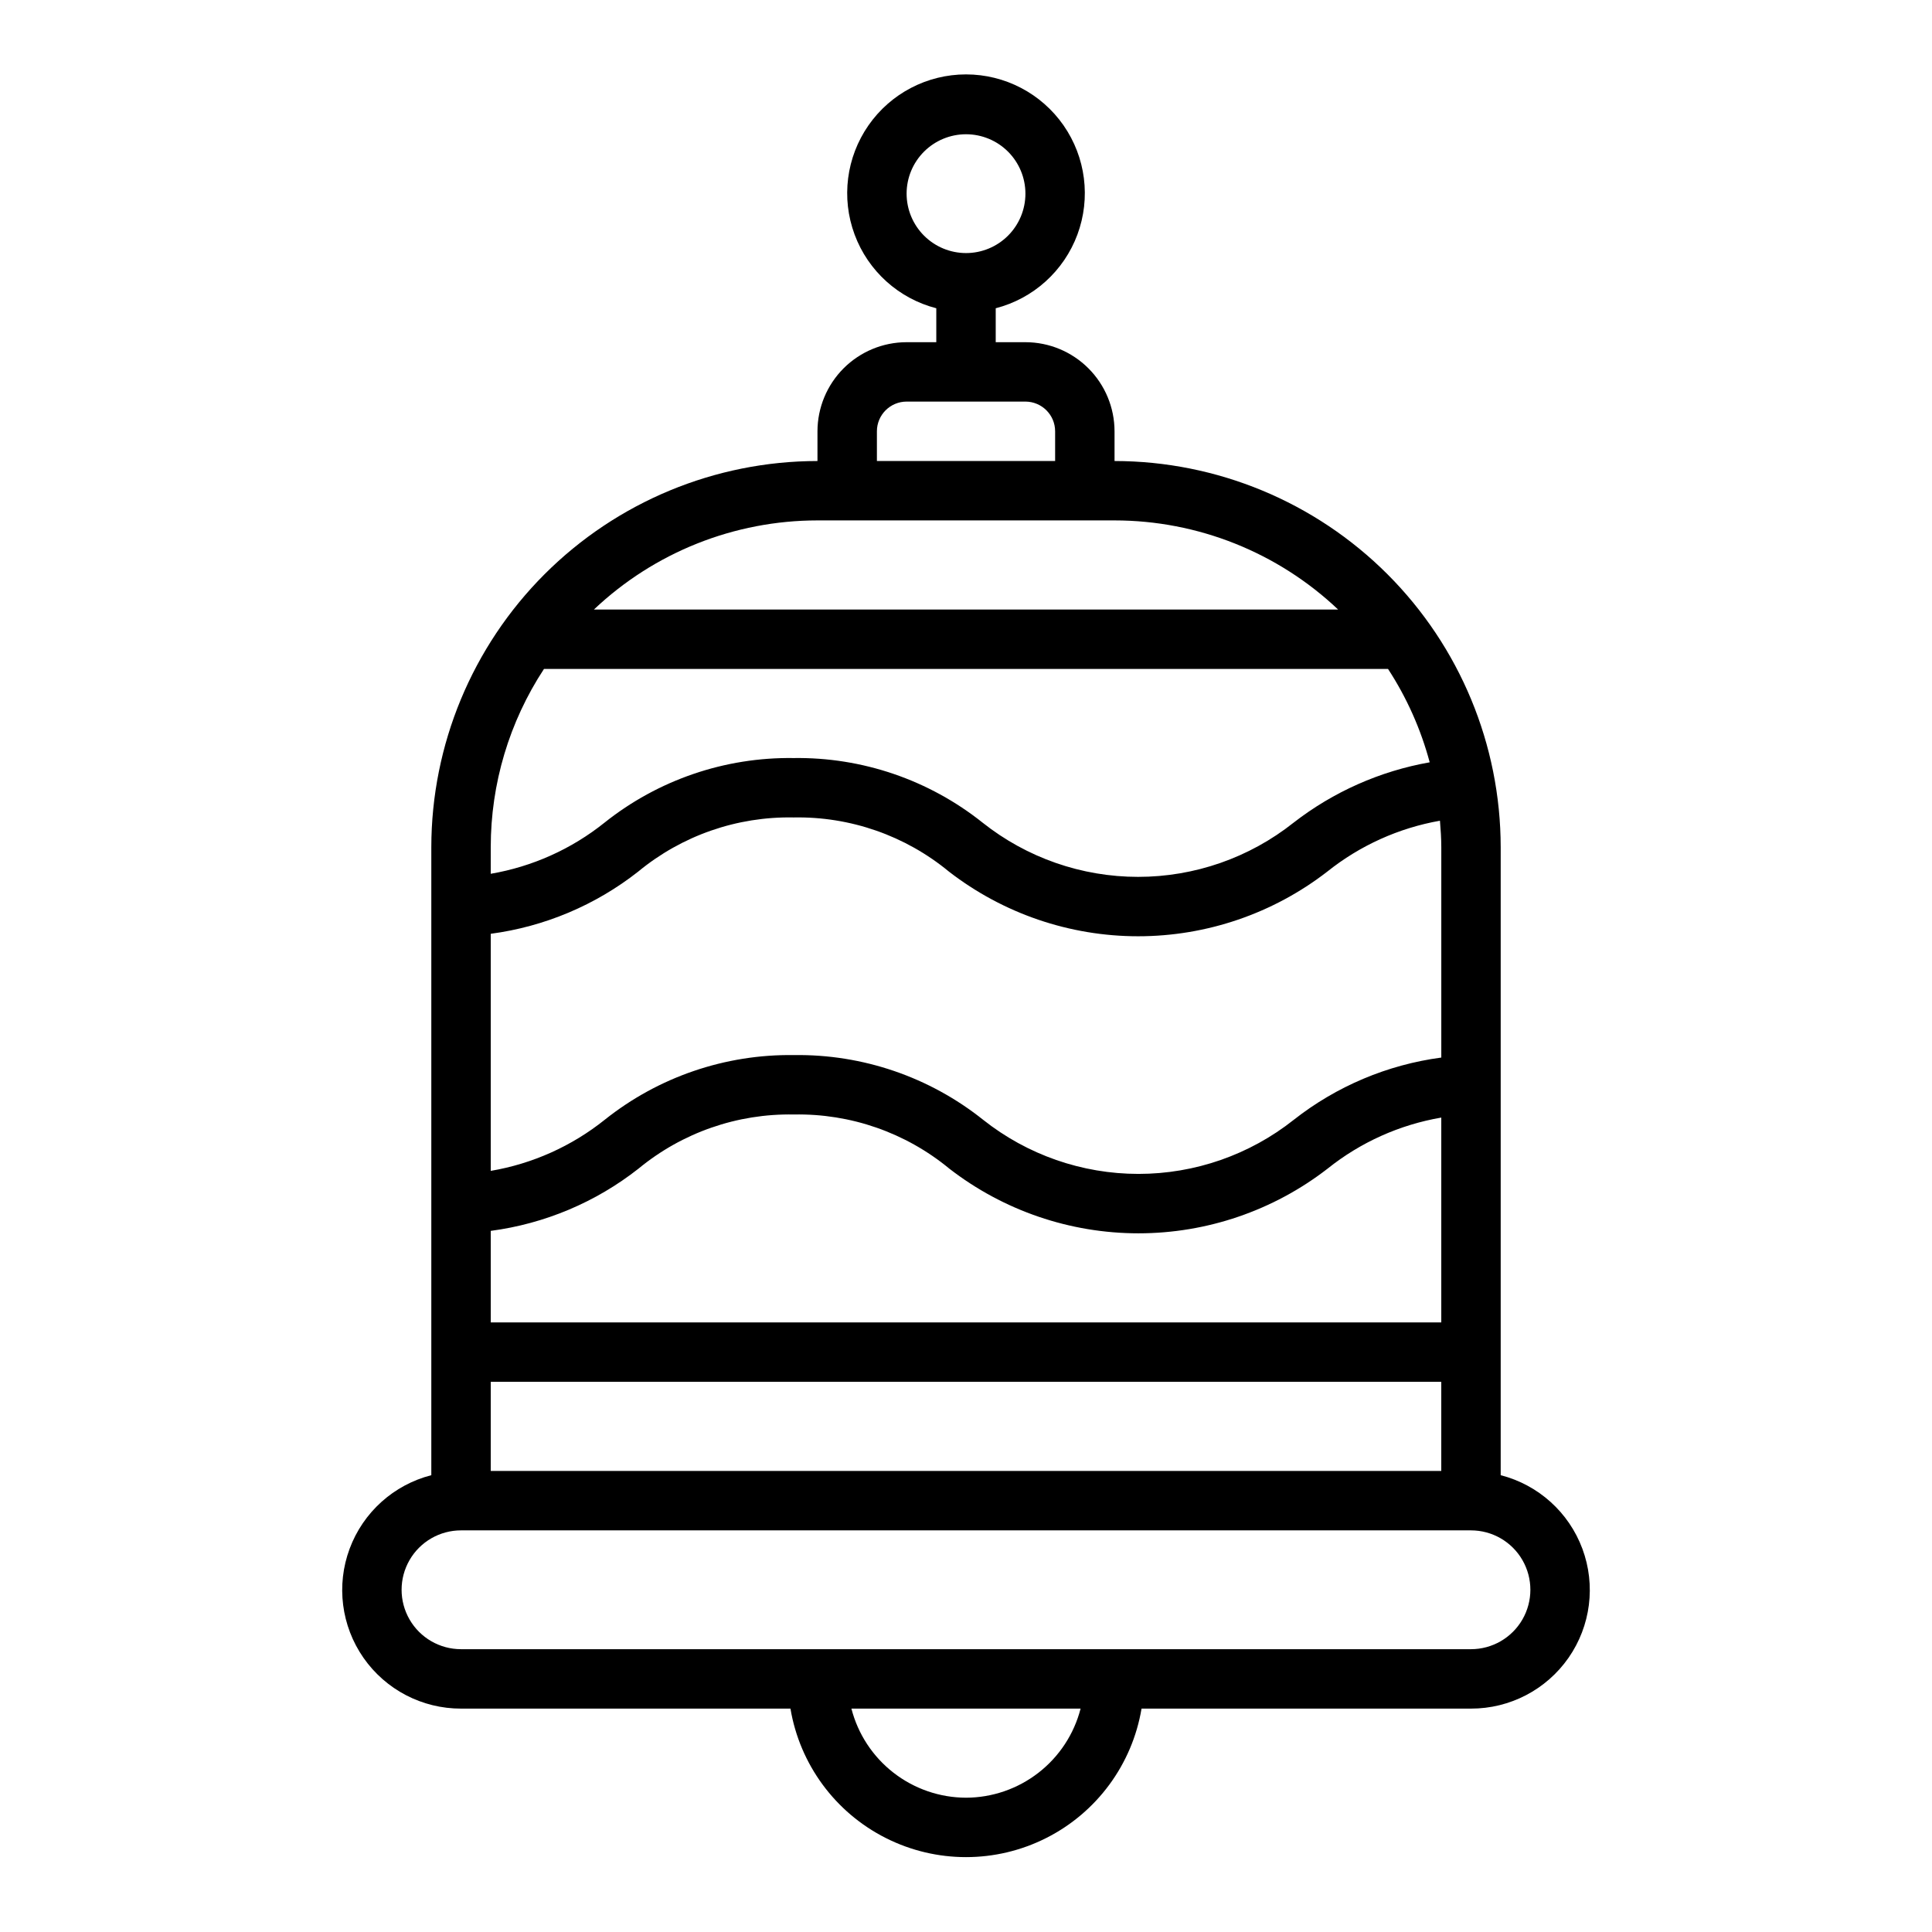
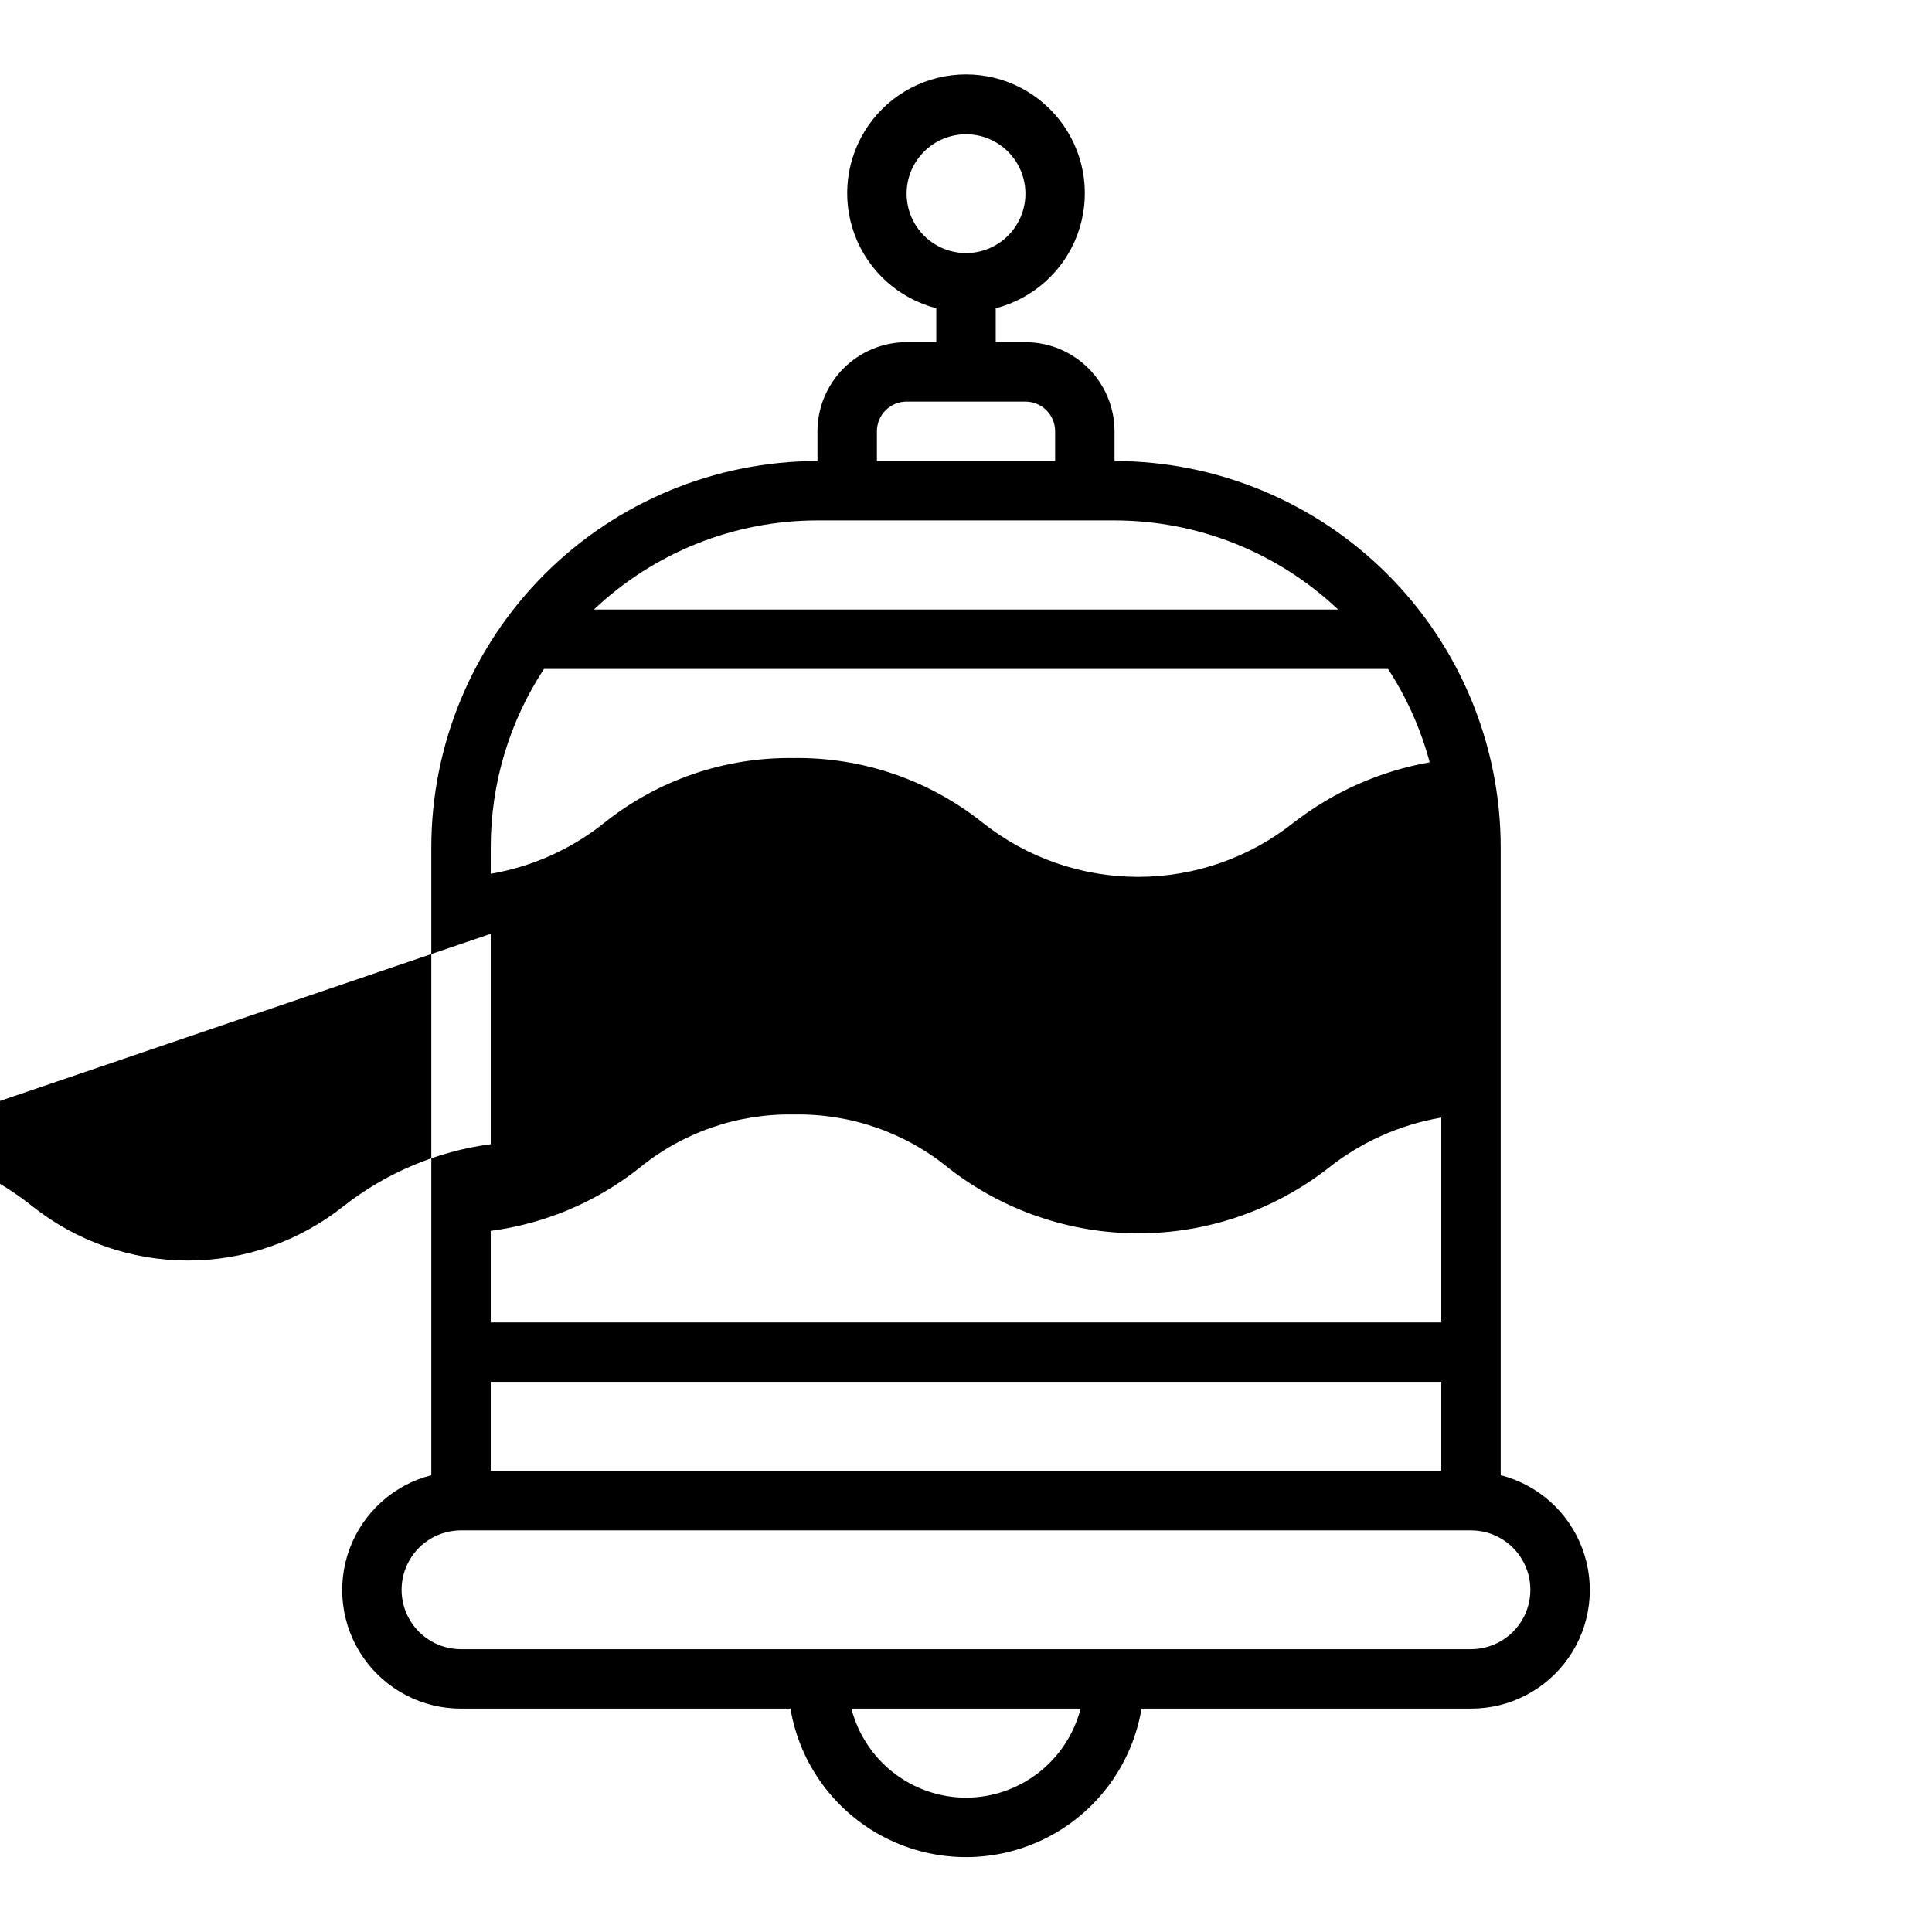
<svg xmlns="http://www.w3.org/2000/svg" fill="#000000" width="800px" height="800px" version="1.1" viewBox="144 144 512 512">
-   <path d="m541.7 534.94v-166.43c-0.031-27.133-10.82-53.145-30.008-72.332-19.184-19.184-45.195-29.977-72.328-30.004v-7.875c-0.008-6.262-2.496-12.262-6.926-16.691-4.426-4.426-10.43-6.918-16.691-6.922h-7.871v-8.992c9.98-2.574 18.066-9.875 21.652-19.539 3.582-9.664 2.211-20.469-3.676-28.93-5.887-8.461-15.543-13.508-25.848-13.508-10.309 0-19.965 5.047-25.852 13.508-5.883 8.461-7.258 19.266-3.672 28.93 3.582 9.664 11.672 16.965 21.648 19.539v8.992h-7.871c-6.262 0.004-12.262 2.496-16.691 6.922-4.426 4.43-6.918 10.43-6.926 16.691v7.875c-27.129 0.027-53.141 10.82-72.328 30.004-19.184 19.188-29.977 45.199-30.008 72.332v166.43c-9.977 2.559-18.066 9.844-21.652 19.5-3.582 9.652-2.211 20.453 3.68 28.902s15.547 13.477 25.848 13.457h87.301c2.484 14.789 11.852 27.516 25.238 34.281 13.383 6.769 29.188 6.769 42.57 0 13.383-6.766 22.75-19.492 25.234-34.281h87.305c10.297 0.02 19.953-5.008 25.844-13.457s7.266-19.25 3.68-28.902c-3.586-9.656-11.676-16.941-21.652-19.5zm-157.44-339.62c0-4.176 1.66-8.18 4.613-11.133 2.953-2.949 6.957-4.609 11.133-4.609s8.18 1.66 11.133 4.609c2.949 2.953 4.609 6.957 4.609 11.133s-1.66 8.184-4.609 11.133c-2.953 2.953-6.957 4.613-11.133 4.613-4.176-0.004-8.18-1.664-11.129-4.617-2.953-2.949-4.613-6.953-4.617-11.129zm-7.871 62.977c0.004-4.344 3.527-7.863 7.871-7.871h31.488c4.344 0.008 7.867 3.527 7.871 7.871v7.871l-47.23 0.004zm-15.742 23.617h78.719c22.043 0.008 43.246 8.457 59.246 23.617h-197.22 0.004c16.004-15.16 37.203-23.609 59.246-23.617zm-86.594 86.594c-0.004-16.785 4.898-33.203 14.109-47.234h223.68c4.965 7.613 8.691 15.965 11.043 24.746-13.148 2.32-25.535 7.816-36.086 16.008-11.715 9.293-26.23 14.352-41.188 14.352s-29.473-5.059-41.191-14.352c-14.215-11.344-31.926-17.398-50.109-17.137-18.191-0.262-35.906 5.793-50.129 17.137-8.734 6.992-19.105 11.648-30.133 13.535zm0 22.961v-0.004c14.262-1.898 27.758-7.586 39.07-16.477 11.574-9.551 26.188-14.645 41.191-14.355 14.996-0.285 29.602 4.805 41.168 14.355 14.352 11.105 31.984 17.133 50.129 17.133 18.148 0 35.781-6.027 50.129-17.133 8.668-6.926 18.938-11.562 29.863-13.488 0.188 2.316 0.355 4.641 0.355 7.008v55.762l-0.004-0.004c-14.262 1.898-27.754 7.59-39.07 16.48-11.715 9.293-26.227 14.352-41.18 14.352s-29.465-5.059-41.18-14.352c-14.219-11.34-31.93-17.398-50.117-17.137-18.191-0.262-35.914 5.793-50.141 17.137-8.758 7.008-19.156 11.672-30.215 13.547zm0 78.73v-0.004c14.293-1.887 27.816-7.578 39.152-16.488 11.582-9.551 26.195-14.641 41.203-14.352 15-0.289 29.605 4.801 41.176 14.352 14.348 11.109 31.977 17.137 50.117 17.137 18.145 0 35.773-6.027 50.121-17.137 8.734-6.992 19.105-11.648 30.133-13.535v54.285h-251.9zm0 40.004h251.9v23.617h-251.9zm125.95 110.21c-6.965-0.02-13.723-2.352-19.219-6.625-5.496-4.273-9.418-10.246-11.152-16.988h60.738c-1.734 6.742-5.656 12.715-11.152 16.988-5.496 4.273-12.254 6.606-19.215 6.625zm133.82-39.359h-267.65c-5.625 0-10.824-3-13.637-7.871s-2.812-10.875 0-15.746 8.012-7.871 13.637-7.871h267.65c5.625 0 10.82 3 13.633 7.871s2.812 10.875 0 15.746-8.008 7.871-13.633 7.871z" />
+   <path d="m541.7 534.94v-166.43c-0.031-27.133-10.82-53.145-30.008-72.332-19.184-19.184-45.195-29.977-72.328-30.004v-7.875c-0.008-6.262-2.496-12.262-6.926-16.691-4.426-4.426-10.43-6.918-16.691-6.922h-7.871v-8.992c9.98-2.574 18.066-9.875 21.652-19.539 3.582-9.664 2.211-20.469-3.676-28.93-5.887-8.461-15.543-13.508-25.848-13.508-10.309 0-19.965 5.047-25.852 13.508-5.883 8.461-7.258 19.266-3.672 28.93 3.582 9.664 11.672 16.965 21.648 19.539v8.992h-7.871c-6.262 0.004-12.262 2.496-16.691 6.922-4.426 4.43-6.918 10.43-6.926 16.691v7.875c-27.129 0.027-53.141 10.82-72.328 30.004-19.184 19.188-29.977 45.199-30.008 72.332v166.43c-9.977 2.559-18.066 9.844-21.652 19.5-3.582 9.652-2.211 20.453 3.68 28.902s15.547 13.477 25.848 13.457h87.301c2.484 14.789 11.852 27.516 25.238 34.281 13.383 6.769 29.188 6.769 42.57 0 13.383-6.766 22.75-19.492 25.234-34.281h87.305c10.297 0.02 19.953-5.008 25.844-13.457s7.266-19.25 3.68-28.902c-3.586-9.656-11.676-16.941-21.652-19.5zm-157.44-339.62c0-4.176 1.66-8.18 4.613-11.133 2.953-2.949 6.957-4.609 11.133-4.609s8.18 1.66 11.133 4.609c2.949 2.953 4.609 6.957 4.609 11.133s-1.66 8.184-4.609 11.133c-2.953 2.953-6.957 4.613-11.133 4.613-4.176-0.004-8.18-1.664-11.129-4.617-2.953-2.949-4.613-6.953-4.617-11.129zm-7.871 62.977c0.004-4.344 3.527-7.863 7.871-7.871h31.488c4.344 0.008 7.867 3.527 7.871 7.871v7.871l-47.23 0.004zm-15.742 23.617h78.719c22.043 0.008 43.246 8.457 59.246 23.617h-197.22 0.004c16.004-15.16 37.203-23.609 59.246-23.617zm-86.594 86.594c-0.004-16.785 4.898-33.203 14.109-47.234h223.68c4.965 7.613 8.691 15.965 11.043 24.746-13.148 2.32-25.535 7.816-36.086 16.008-11.715 9.293-26.23 14.352-41.188 14.352s-29.473-5.059-41.191-14.352c-14.215-11.344-31.926-17.398-50.109-17.137-18.191-0.262-35.906 5.793-50.129 17.137-8.734 6.992-19.105 11.648-30.133 13.535zm0 22.961v-0.004v55.762l-0.004-0.004c-14.262 1.898-27.754 7.59-39.07 16.48-11.715 9.293-26.227 14.352-41.18 14.352s-29.465-5.059-41.18-14.352c-14.219-11.34-31.93-17.398-50.117-17.137-18.191-0.262-35.914 5.793-50.141 17.137-8.758 7.008-19.156 11.672-30.215 13.547zm0 78.73v-0.004c14.293-1.887 27.816-7.578 39.152-16.488 11.582-9.551 26.195-14.641 41.203-14.352 15-0.289 29.605 4.801 41.176 14.352 14.348 11.109 31.977 17.137 50.117 17.137 18.145 0 35.773-6.027 50.121-17.137 8.734-6.992 19.105-11.648 30.133-13.535v54.285h-251.9zm0 40.004h251.9v23.617h-251.9zm125.95 110.21c-6.965-0.02-13.723-2.352-19.219-6.625-5.496-4.273-9.418-10.246-11.152-16.988h60.738c-1.734 6.742-5.656 12.715-11.152 16.988-5.496 4.273-12.254 6.606-19.215 6.625zm133.82-39.359h-267.65c-5.625 0-10.824-3-13.637-7.871s-2.812-10.875 0-15.746 8.012-7.871 13.637-7.871h267.65c5.625 0 10.82 3 13.633 7.871s2.812 10.875 0 15.746-8.008 7.871-13.633 7.871z" />
</svg>